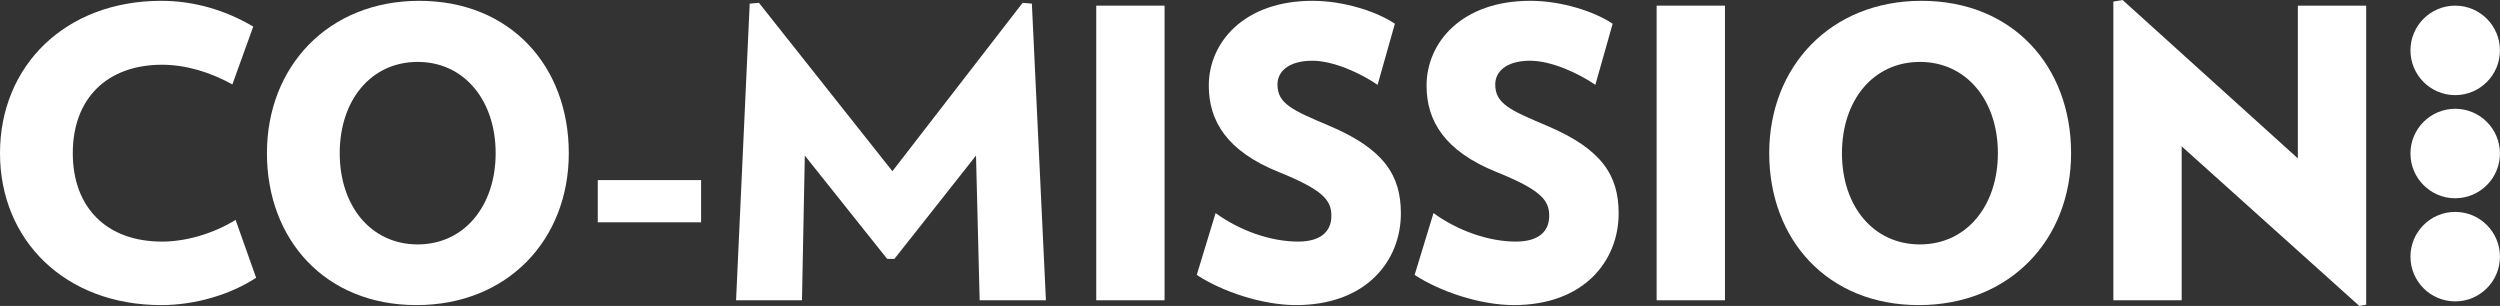
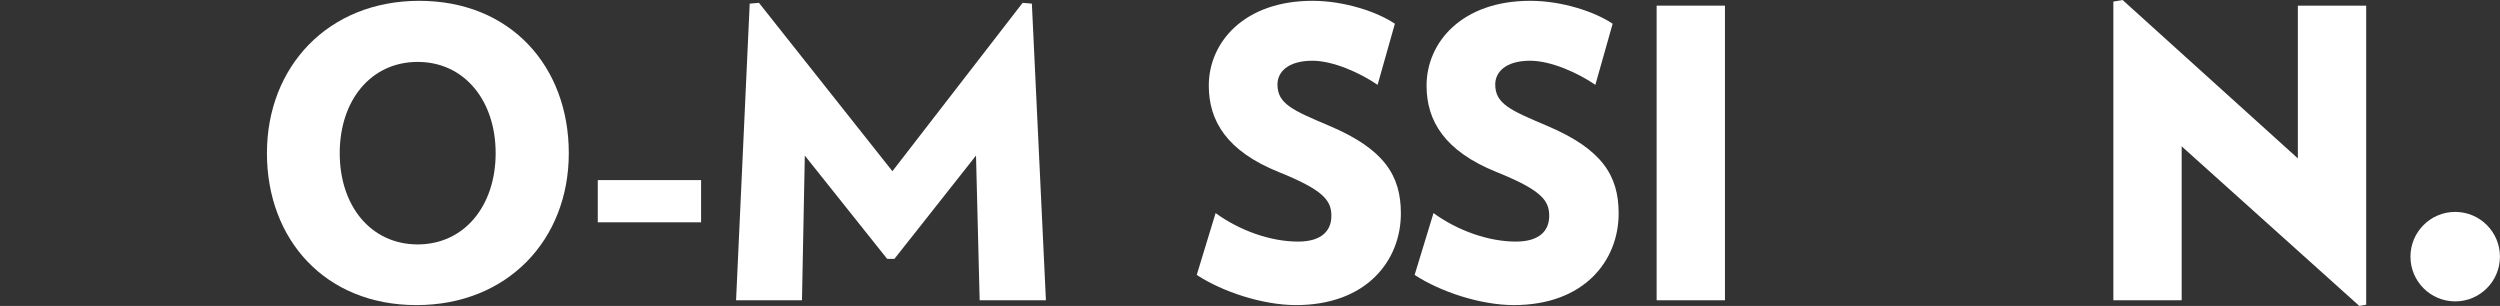
<svg xmlns="http://www.w3.org/2000/svg" id="Layer_1" width="425.2" height="52.03" viewBox="0 0 425.2 52.03">
  <rect x="0" y="0" width="425.2" height="52.03" fill="#333333" stroke="none" />
-   <path d="M27.42,51.89C11.08,51.89,0,40.88,0,26.05S11.08.14,27.42.14c5.81,0,11.14,1.71,15.65,4.38l-3.55,9.84c-3.69-2.05-7.86-3.35-11.96-3.35-9.36,0-15.18,5.74-15.18,15.04s5.81,15.04,15.18,15.04c4.1,0,8.75-1.37,12.51-3.69l3.49,9.84c-4.37,2.87-10.39,4.65-16.13,4.65Z" fill="#fff" />
  <path d="M70.83,51.89c-15.52,0-25.43-11.14-25.43-25.84S55.79.14,71.31.14s25.43,11.14,25.43,25.91-10.46,25.84-25.91,25.84ZM71.04,10.53c-7.93,0-13.26,6.5-13.26,15.52s5.33,15.52,13.26,15.52,13.26-6.56,13.26-15.52-5.33-15.52-13.26-15.52Z" fill="#fff" />
  <path d="M101.67,37.81v-7.18h17.57v7.18h-17.57Z" fill="#fff" />
  <path d="M166.62,51.07l-.62-24.61-13.88,17.57h-1.23l-14.01-17.57-.48,24.61h-11.21L127.51.62l1.57-.14,22.7,28.64L173.93.48l1.57.14,2.39,50.45h-11.28Z" fill="#fff" />
-   <path d="M186.45,51.07V.96h11.62v50.11h-11.62Z" fill="#fff" />
  <path d="M220.43,51.89c-5.67,0-12.51-2.26-16.89-5.13l3.21-10.52c4.03,2.94,9.3,4.85,14.02,4.85,4.1,0,5.67-1.92,5.67-4.38,0-2.6-1.3-4.37-8.96-7.45-8.82-3.56-11.89-8.68-11.89-14.7,0-7.31,5.95-14.42,17.64-14.42,5.47,0,11.08,1.91,14.01,3.9l-2.94,10.39c-2.87-1.98-7.52-4.1-11.08-4.1-4.24,0-5.95,1.98-5.95,4.03,0,3.28,2.53,4.38,8.82,7.04,9.37,3.97,12.17,8.48,12.17,14.9,0,8-5.81,15.59-17.84,15.59Z" fill="#fff" />
  <path d="M257.49,51.89c-5.67,0-12.51-2.26-16.89-5.13l3.21-10.52c4.03,2.94,9.3,4.85,14.01,4.85,4.1,0,5.67-1.92,5.67-4.38,0-2.6-1.3-4.37-8.96-7.45-8.82-3.56-11.9-8.68-11.9-14.7,0-7.31,5.95-14.42,17.64-14.42,5.47,0,11.08,1.91,14.01,3.9l-2.94,10.39c-2.87-1.98-7.52-4.1-11.08-4.1-4.24,0-5.95,1.98-5.95,4.03,0,3.28,2.53,4.38,8.82,7.04,9.37,3.97,12.17,8.48,12.17,14.9,0,8-5.81,15.59-17.84,15.59Z" fill="#fff" />
  <path d="M281.76,51.07V.96h11.62v50.11h-11.62Z" fill="#fff" />
-   <path d="M326.34,51.89c-15.52,0-25.43-11.14-25.43-25.84S311.3.14,326.82.14s25.43,11.14,25.43,25.91-10.46,25.84-25.91,25.84ZM326.54,10.53c-7.93,0-13.26,6.5-13.26,15.52s5.33,15.52,13.26,15.52,13.26-6.56,13.26-15.52-5.33-15.52-13.26-15.52Z" fill="#fff" />
  <path d="M401.27,52.03l-30.21-27.14v26.18h-11.62V.27l1.57-.27,29.81,26.94V.96h11.62v50.86l-1.16.21Z" fill="#fff" />
-   <path d="M409.97,26.11c0-4.2,3.41-7.61,7.61-7.61s7.61,3.41,7.61,7.61-3.41,7.61-7.61,7.61-7.61-3.41-7.61-7.61Z" fill="#fff" />
-   <path d="M409.97,8.57c0-4.2,3.41-7.61,7.61-7.61s7.61,3.41,7.61,7.61-3.41,7.61-7.61,7.61-7.61-3.41-7.61-7.61Z" fill="#fff" />
  <path d="M409.97,43.65c0-4.2,3.41-7.61,7.61-7.61s7.61,3.41,7.61,7.61-3.41,7.61-7.61,7.61-7.61-3.41-7.61-7.61Z" fill="#fff" />
</svg>